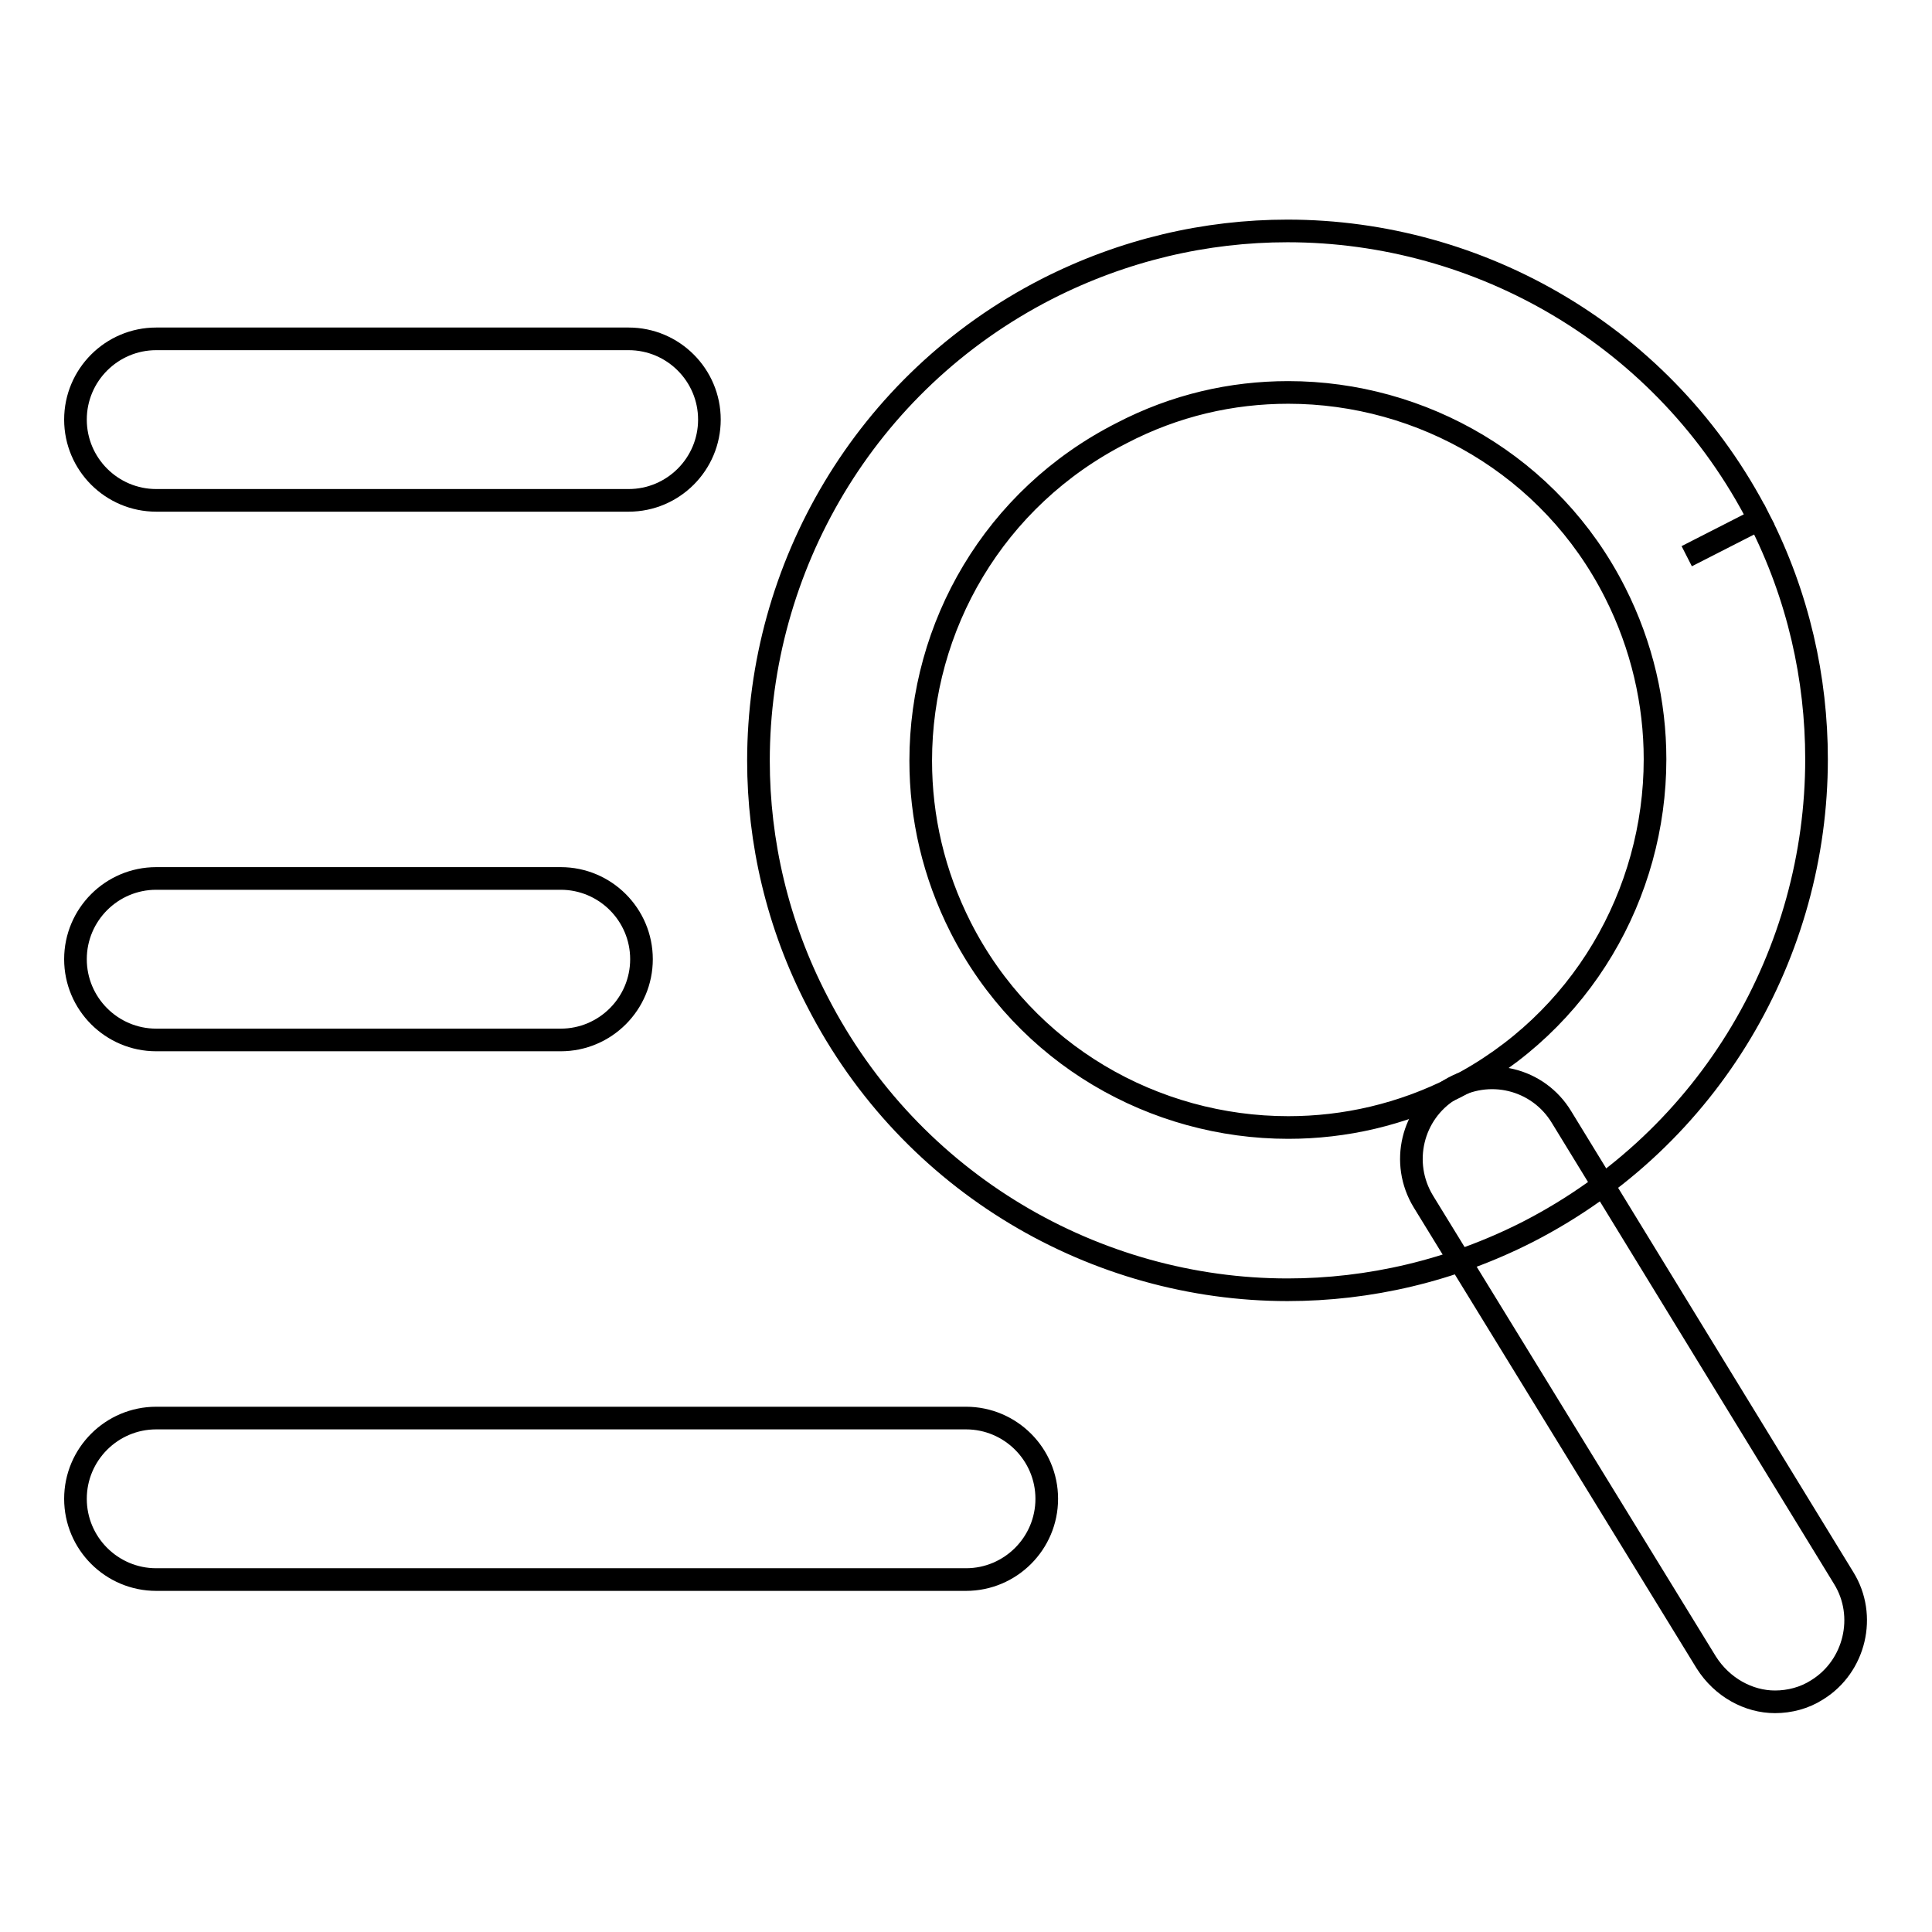
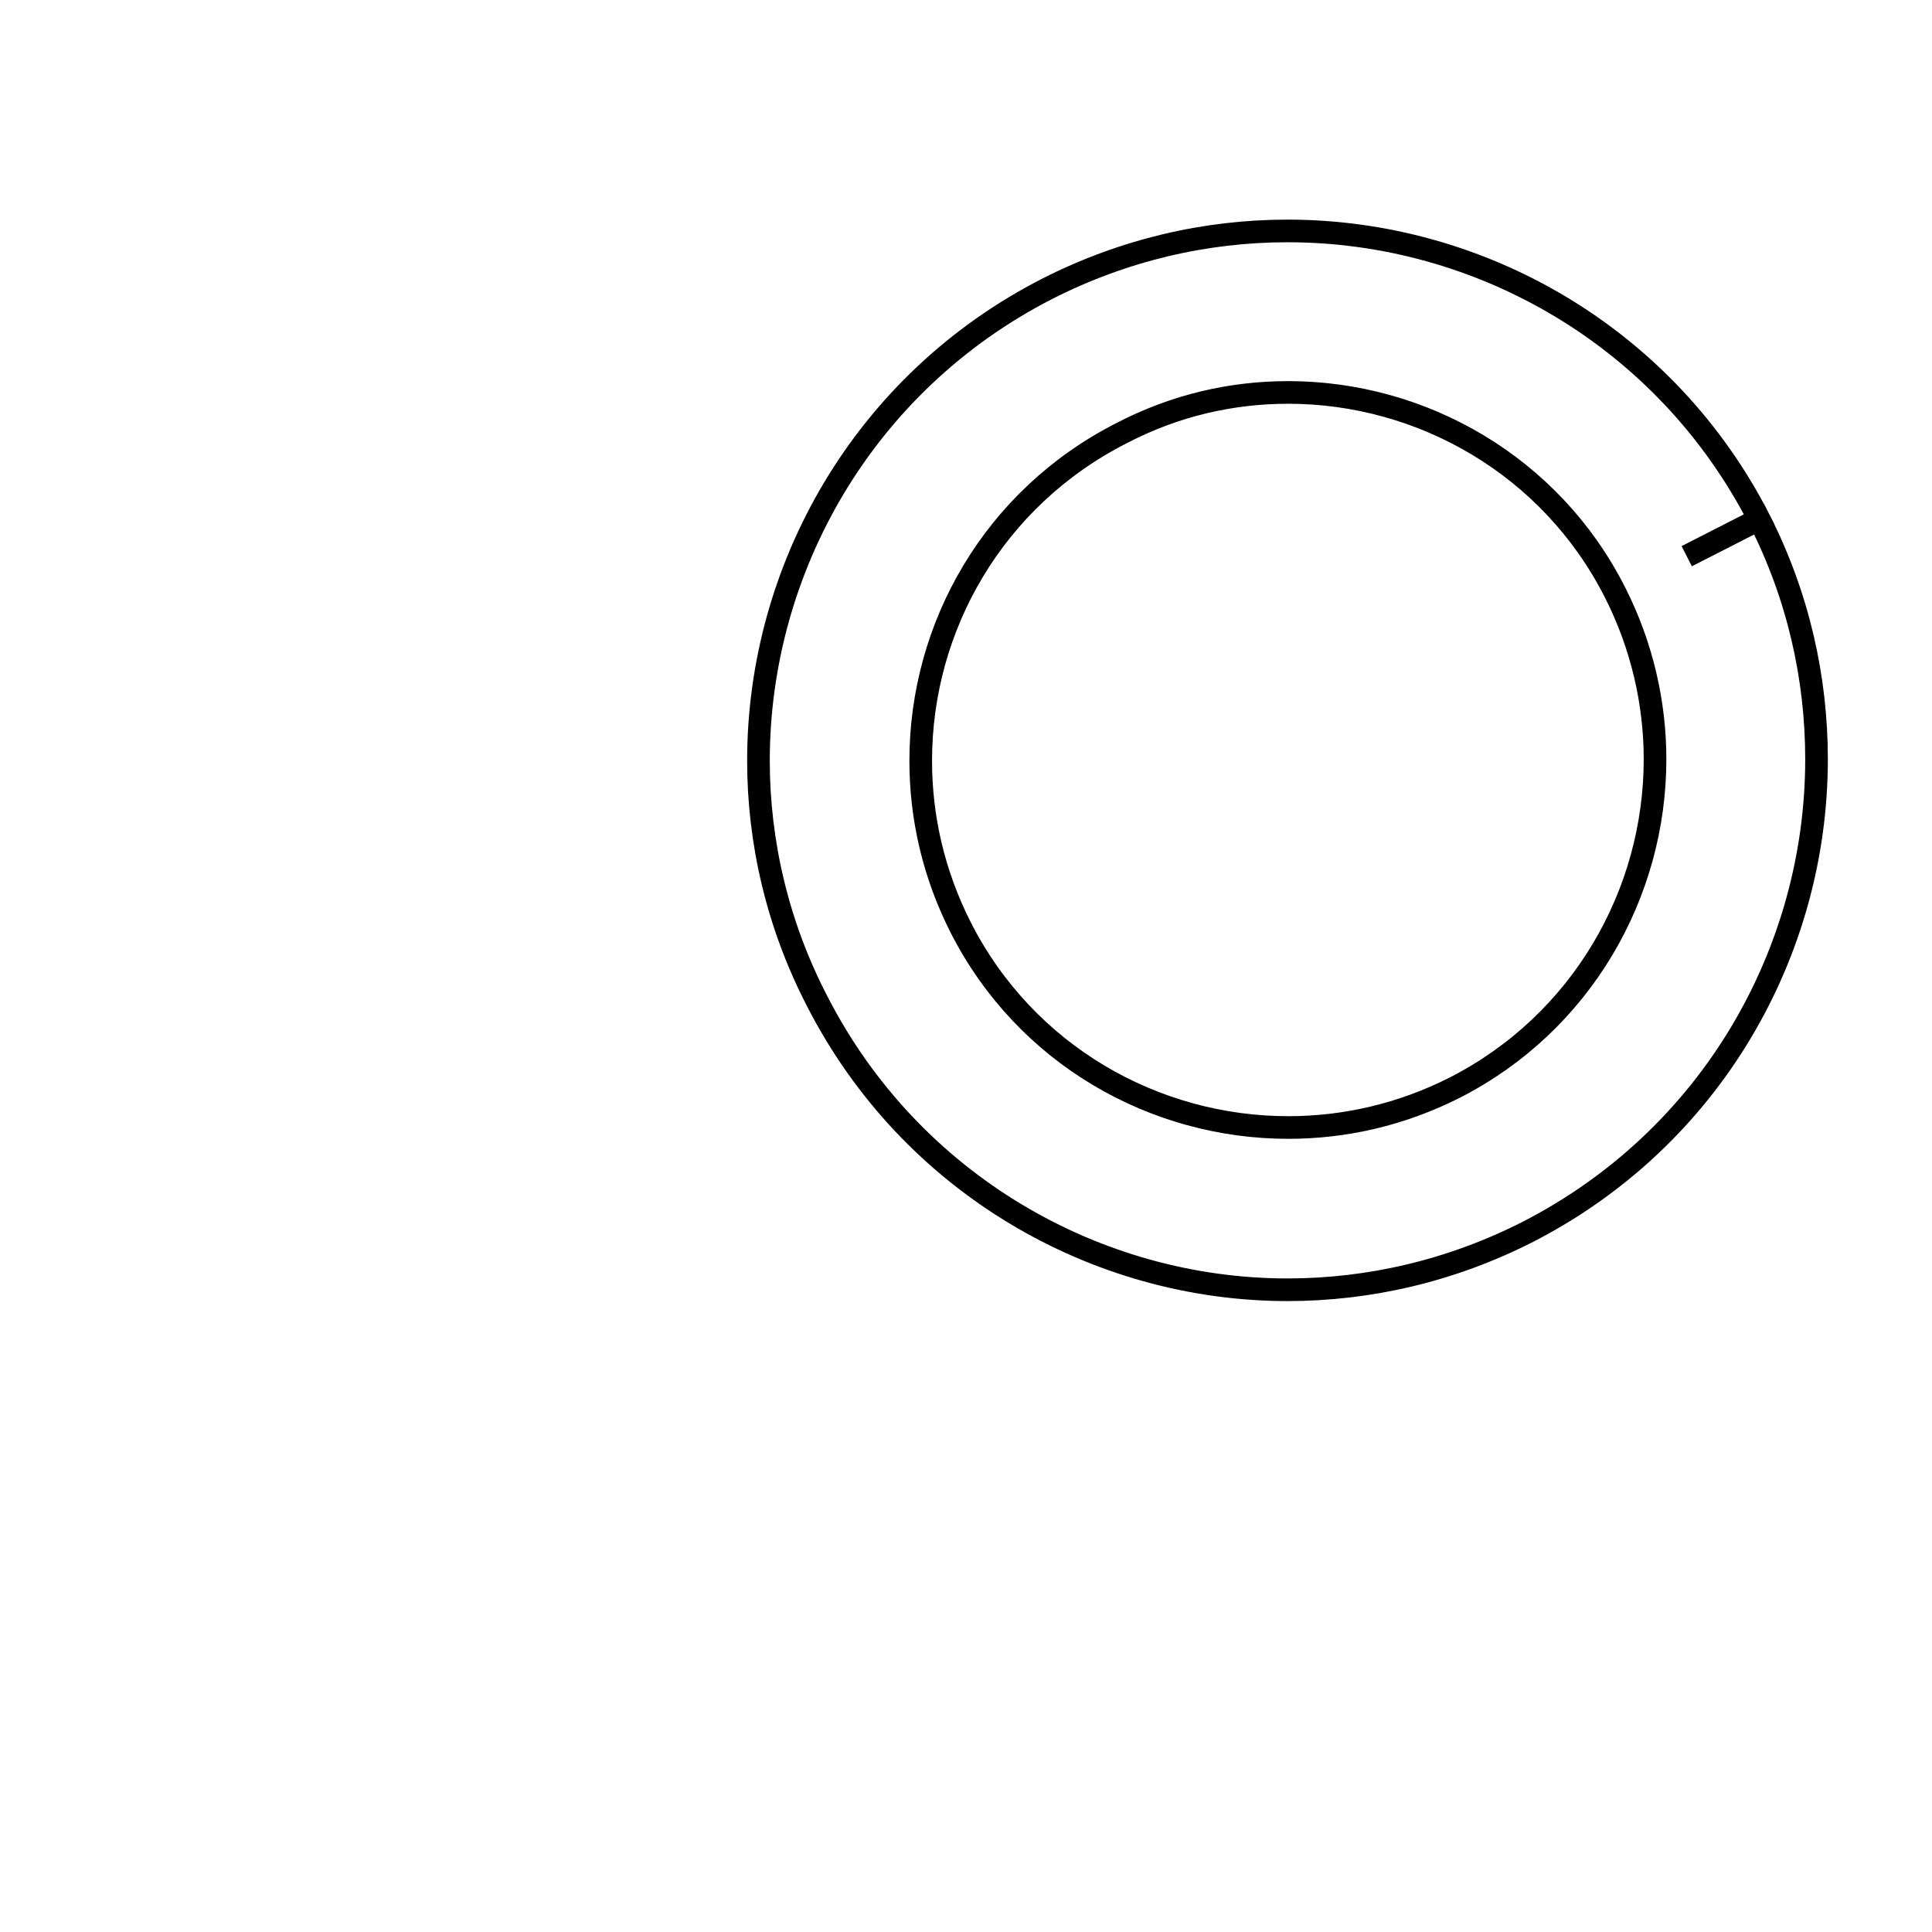
<svg xmlns="http://www.w3.org/2000/svg" version="1.1" x="0px" y="0px" viewBox="0 0 256 256" enable-background="new 0 0 256 256" xml:space="preserve">
  <g>
    <g>
      <path stroke-width="3" fill-opacity="0" stroke="#000000" d="M108.3,132.7c-5.3-10.2-7.8-21.2-7.8-31.9l0,0c0-25.5,14-50.1,38.2-62.5l0,0c10.2-5.2,21.1-7.7,31.9-7.7l0,0c25.5,0,50.1,14,62.5,38.2l0,0l-9.6,4.9l9.6-4.9c5.2,10.2,7.6,21.1,7.6,31.8l0,0c0,25.5-13.9,50.1-38.2,62.6l0,0c-10.2,5.2-21.1,7.7-31.9,7.7l0,0C145.3,170.9,120.7,156.9,108.3,132.7L108.3,132.7z M148.6,57.4C131.7,66,122,83,122,100.8l0,0c0,7.5,1.7,15,5.3,22.1l0,0c8.6,16.9,25.7,26.5,43.4,26.5l0,0c7.5,0,15-1.7,22.1-5.3l0,0c16.8-8.6,26.5-25.7,26.5-43.5l0,0c0-7.4-1.7-15-5.3-22.1l0,0C205.5,61.7,188.4,52,170.7,52l0,0C163.2,52,155.7,53.7,148.6,57.4L148.6,57.4z" />
-       <path stroke-width="3" fill-opacity="0" stroke="#000000" d="M226.1,220.3l-37.5-61.1c-3.1-5.1-1.5-11.7,3.5-14.8l0,0c5.1-3.1,11.7-1.5,14.8,3.6l0,0l37.4,61.1c3.1,5,1.5,11.7-3.5,14.8l0,0c-1.7,1.1-3.7,1.6-5.6,1.6l0,0C231.7,225.5,228.2,223.6,226.1,220.3L226.1,220.3z" />
-       <path stroke-width="3" fill-opacity="0" stroke="#000000" d="M20.7,66.3c-5.9,0-10.7-4.8-10.7-10.7l0,0c0-5.9,4.8-10.7,10.7-10.7l0,0h62.6c5.9,0,10.7,4.8,10.7,10.7l0,0c0,5.9-4.8,10.7-10.7,10.7l0,0L20.7,66.3L20.7,66.3z" />
-       <path stroke-width="3" fill-opacity="0" stroke="#000000" d="M20.7,137.8c-5.9,0-10.7-4.8-10.7-10.7l0,0c0-5.9,4.8-10.7,10.7-10.7l0,0h53.6c5.9,0,10.7,4.8,10.7,10.7l0,0c0,5.9-4.8,10.7-10.7,10.7l0,0H20.7L20.7,137.8z" />
-       <path stroke-width="3" fill-opacity="0" stroke="#000000" d="M20.7,209.3c-5.9,0-10.7-4.8-10.7-10.7l0,0c0-5.9,4.8-10.7,10.7-10.7l0,0H128c5.9,0,10.7,4.8,10.7,10.7l0,0c0,5.9-4.8,10.7-10.7,10.7l0,0H20.7L20.7,209.3z" />
    </g>
  </g>
</svg>